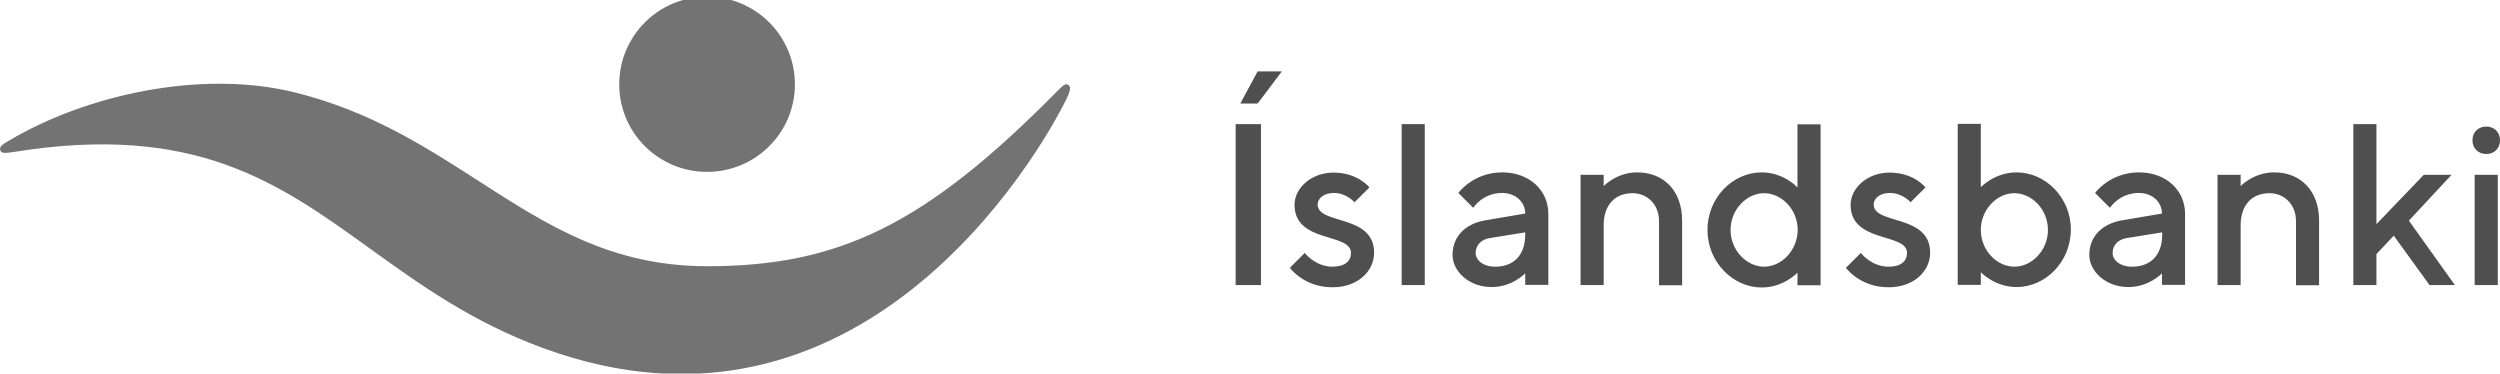
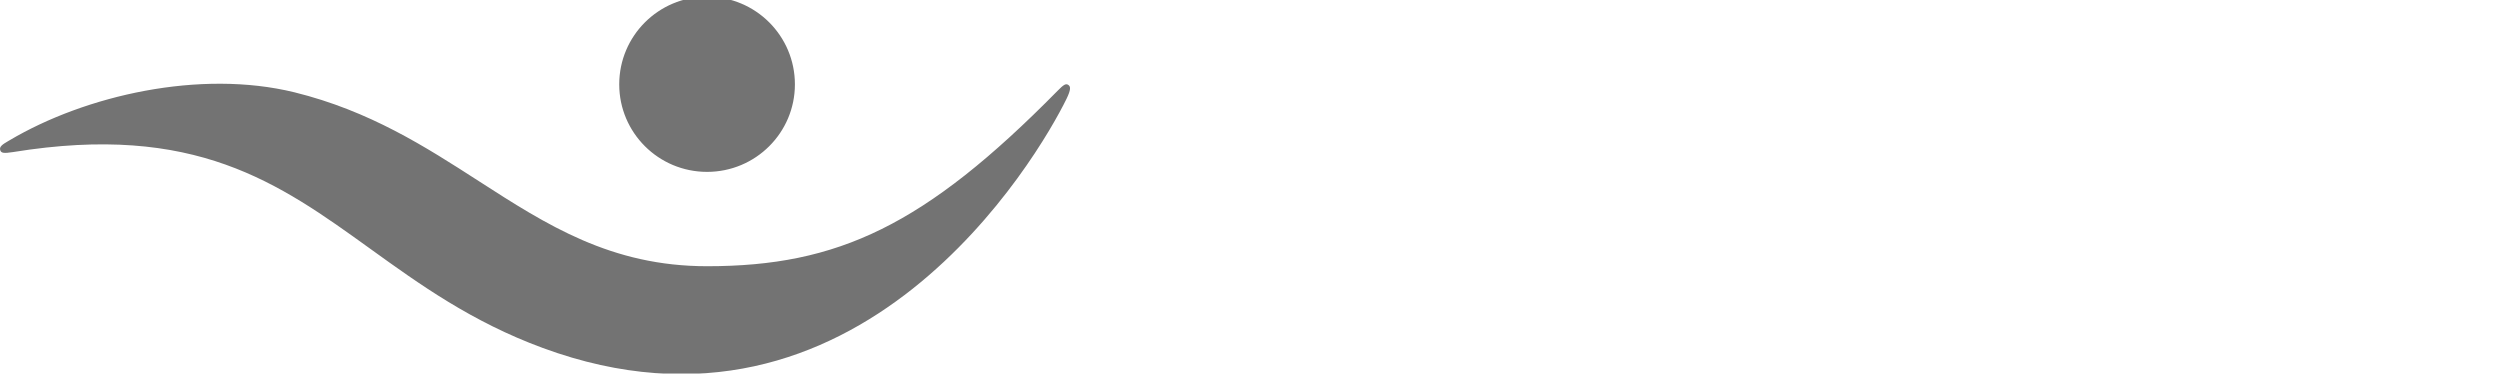
<svg xmlns="http://www.w3.org/2000/svg" width="100%" height="100%" viewBox="0 0 348 52" version="1.1" style="fill-rule:evenodd;clip-rule:evenodd;stroke-linejoin:round;stroke-miterlimit:2;">
-   <path d="M110.651,11.745C110.651,5.003 105.191,-0.461 98.424,-0.461C91.656,-0.461 86.197,5.003 86.197,11.745C86.197,18.461 91.656,23.925 98.424,23.925C105.191,23.925 110.651,18.461 110.651,11.745ZM148.741,11.845C149.043,12.071 149.068,12.497 148.464,13.75C144.54,21.77 119.607,64.652 75.554,48.437C65.658,44.797 58.43,39.592 51.545,34.633C38.755,25.423 27.147,17.063 1.814,21.169C0.53,21.369 0.153,21.319 0.027,20.893C-0.133,20.391 0.437,20.055 1.11,19.658C1.176,19.619 1.243,19.58 1.31,19.54C11.927,13.249 27.878,9.64 40.986,12.848C51.473,15.438 59.227,20.431 66.653,25.213C76.115,31.307 85.046,37.058 98.424,37.058C116.638,37.058 128.715,31.419 147.206,12.647C148.062,11.77 148.389,11.57 148.741,11.845Z" style="fill:rgb(115,115,115);" />
-   <path d="M348,19.525C348,18.415 347.196,17.614 346.082,17.614C344.968,17.614 344.164,18.416 344.164,19.525C344.164,20.634 344.968,21.436 346.082,21.436C347.227,21.436 348,20.635 348,19.525ZM347.691,24.333L344.473,24.333L344.473,39.68L347.691,39.68L347.691,24.333ZM341.256,24.333L337.389,24.333L330.799,31.205L330.799,17.275L327.582,17.275L327.582,39.68L330.799,39.68L330.799,35.366L333.212,32.808L338.193,39.68L341.72,39.68L335.316,30.712L341.256,24.333ZM311.897,24.333L308.679,24.333L308.679,39.68L311.897,39.68L311.897,31.359C311.897,28.493 313.505,26.891 315.918,26.891C317.991,26.891 319.6,28.493 319.6,30.743L319.6,39.711L322.817,39.711L322.817,30.712C322.817,26.552 320.25,23.994 316.568,23.994C313.691,23.994 311.897,25.905 311.897,25.905L311.897,24.333ZM296.799,37.122C295.036,37.122 294.077,36.167 294.077,35.212C294.077,34.102 294.881,33.332 295.995,33.147L300.976,32.346L300.976,32.654C300.976,35.52 299.367,37.122 296.799,37.122ZM304.162,39.68L304.162,29.757C304.162,26.552 301.595,23.994 297.728,23.994C293.706,23.994 291.633,26.86 291.633,26.86L293.706,28.925C293.706,28.925 295.005,26.86 297.728,26.86C299.646,26.86 300.945,28.154 300.945,29.726L295.314,30.681C292.592,31.174 290.829,32.931 290.829,35.489C290.829,37.739 293.087,39.958 296.274,39.958C299.151,39.958 300.945,38.047 300.945,38.047L300.945,39.65L304.162,39.65L304.162,39.68ZM280.403,37.122C277.99,37.122 275.731,34.873 275.731,32.007C275.731,29.14 277.99,26.891 280.403,26.891C282.816,26.891 285.074,29.14 285.074,32.007C285.074,34.873 282.816,37.122 280.403,37.122ZM280.712,23.994C277.65,23.994 275.731,26.059 275.731,26.059L275.731,17.244L272.514,17.244L272.514,39.65L275.731,39.65L275.731,37.893C275.731,37.893 277.65,39.958 280.712,39.958C284.734,39.958 288.261,36.444 288.261,31.945C288.261,27.507 284.734,23.994 280.712,23.994ZM268.028,26.089C268.028,26.089 266.419,24.024 263.047,24.024C259.83,24.024 257.602,26.274 257.602,28.493C257.602,33.917 265.46,32.346 265.46,35.212C265.46,36.321 264.656,37.122 262.893,37.122C260.48,37.122 259.025,35.212 259.025,35.212L256.953,37.276C256.953,37.276 258.871,39.989 262.893,39.989C266.419,39.989 268.678,37.739 268.678,35.181C268.678,29.757 260.82,31.329 260.82,28.462C260.82,27.661 261.624,26.86 263.078,26.86C264.842,26.86 265.955,28.154 265.955,28.154L268.028,26.089ZM245.568,37.122C243.155,37.122 240.896,34.873 240.896,32.007C240.896,29.14 243.155,26.891 245.568,26.891C247.981,26.891 250.239,29.14 250.239,32.007C250.208,34.873 247.981,37.122 245.568,37.122ZM245.228,23.994C241.206,23.994 237.679,27.507 237.679,32.007C237.679,36.475 241.206,40.019 245.228,40.019C248.29,40.019 250.208,37.955 250.208,37.955L250.208,39.711L253.426,39.711L253.426,17.306L250.208,17.306L250.208,26.089C250.208,26.089 248.29,23.994 245.228,23.994ZM223.231,24.333L220.014,24.333L220.014,39.68L223.231,39.68L223.231,31.359C223.231,28.493 224.84,26.891 227.253,26.891C229.326,26.891 230.935,28.493 230.935,30.743L230.935,39.711L234.152,39.711L234.152,30.712C234.152,26.552 231.584,23.994 227.903,23.994C225.026,23.994 223.231,25.904 223.231,25.904L223.231,24.333ZM208.134,37.122C206.371,37.122 205.412,36.167 205.412,35.212C205.412,34.102 206.216,33.332 207.33,33.147L212.311,32.346L212.311,32.654C212.311,35.52 210.702,37.122 208.134,37.122ZM215.528,39.68L215.528,29.757C215.528,26.552 212.96,23.994 209.093,23.994C205.072,23.994 202.999,26.86 202.999,26.86L205.072,28.925C205.072,28.925 206.371,26.86 209.093,26.86C211.011,26.86 212.311,28.154 212.311,29.726L206.68,30.681C203.958,31.174 202.194,32.931 202.194,35.489C202.194,37.739 204.453,39.958 207.639,39.958C210.516,39.958 212.311,38.047 212.311,38.047L212.311,39.65L215.528,39.65L215.528,39.68ZM198.327,17.275L195.11,17.275L195.11,39.68L198.327,39.68L198.327,17.275ZM190.624,26.089C190.624,26.089 189.015,24.024 185.643,24.024C182.426,24.024 180.198,26.274 180.198,28.493C180.198,33.917 188.056,32.346 188.056,35.212C188.056,36.321 187.252,37.122 185.488,37.122C183.075,37.122 181.621,35.212 181.621,35.212L179.549,37.276C179.549,37.276 181.467,39.989 185.488,39.989C189.015,39.989 191.274,37.739 191.274,35.181C191.274,29.757 183.416,31.329 183.416,28.462C183.416,27.661 184.22,26.86 185.674,26.86C187.438,26.86 188.551,28.154 188.551,28.154L190.624,26.089ZM172.65,14.409L175.063,14.409L178.435,9.94L175.063,9.94L172.65,14.409ZM172,39.68L175.527,39.68L175.527,17.275L172,17.275L172,39.68Z" style="fill:rgb(79,79,79);fill-rule:nonzero;" />
+   <path d="M110.651,11.745C110.651,5.003 105.191,-0.461 98.424,-0.461C91.656,-0.461 86.197,5.003 86.197,11.745C86.197,18.461 91.656,23.925 98.424,23.925C105.191,23.925 110.651,18.461 110.651,11.745ZM148.741,11.845C149.043,12.071 149.068,12.497 148.464,13.75C144.54,21.77 119.607,64.652 75.554,48.437C65.658,44.797 58.43,39.592 51.545,34.633C38.755,25.423 27.147,17.063 1.814,21.169C0.53,21.369 0.153,21.319 0.027,20.893C-0.133,20.391 0.437,20.055 1.11,19.658C1.176,19.619 1.243,19.58 1.31,19.54C11.927,13.249 27.878,9.64 40.986,12.848C51.473,15.438 59.227,20.431 66.653,25.213C76.115,31.307 85.046,37.058 98.424,37.058C116.638,37.058 128.715,31.419 147.206,12.647C148.062,11.77 148.389,11.57 148.741,11.845" style="fill:rgb(115,115,115);" />
</svg>